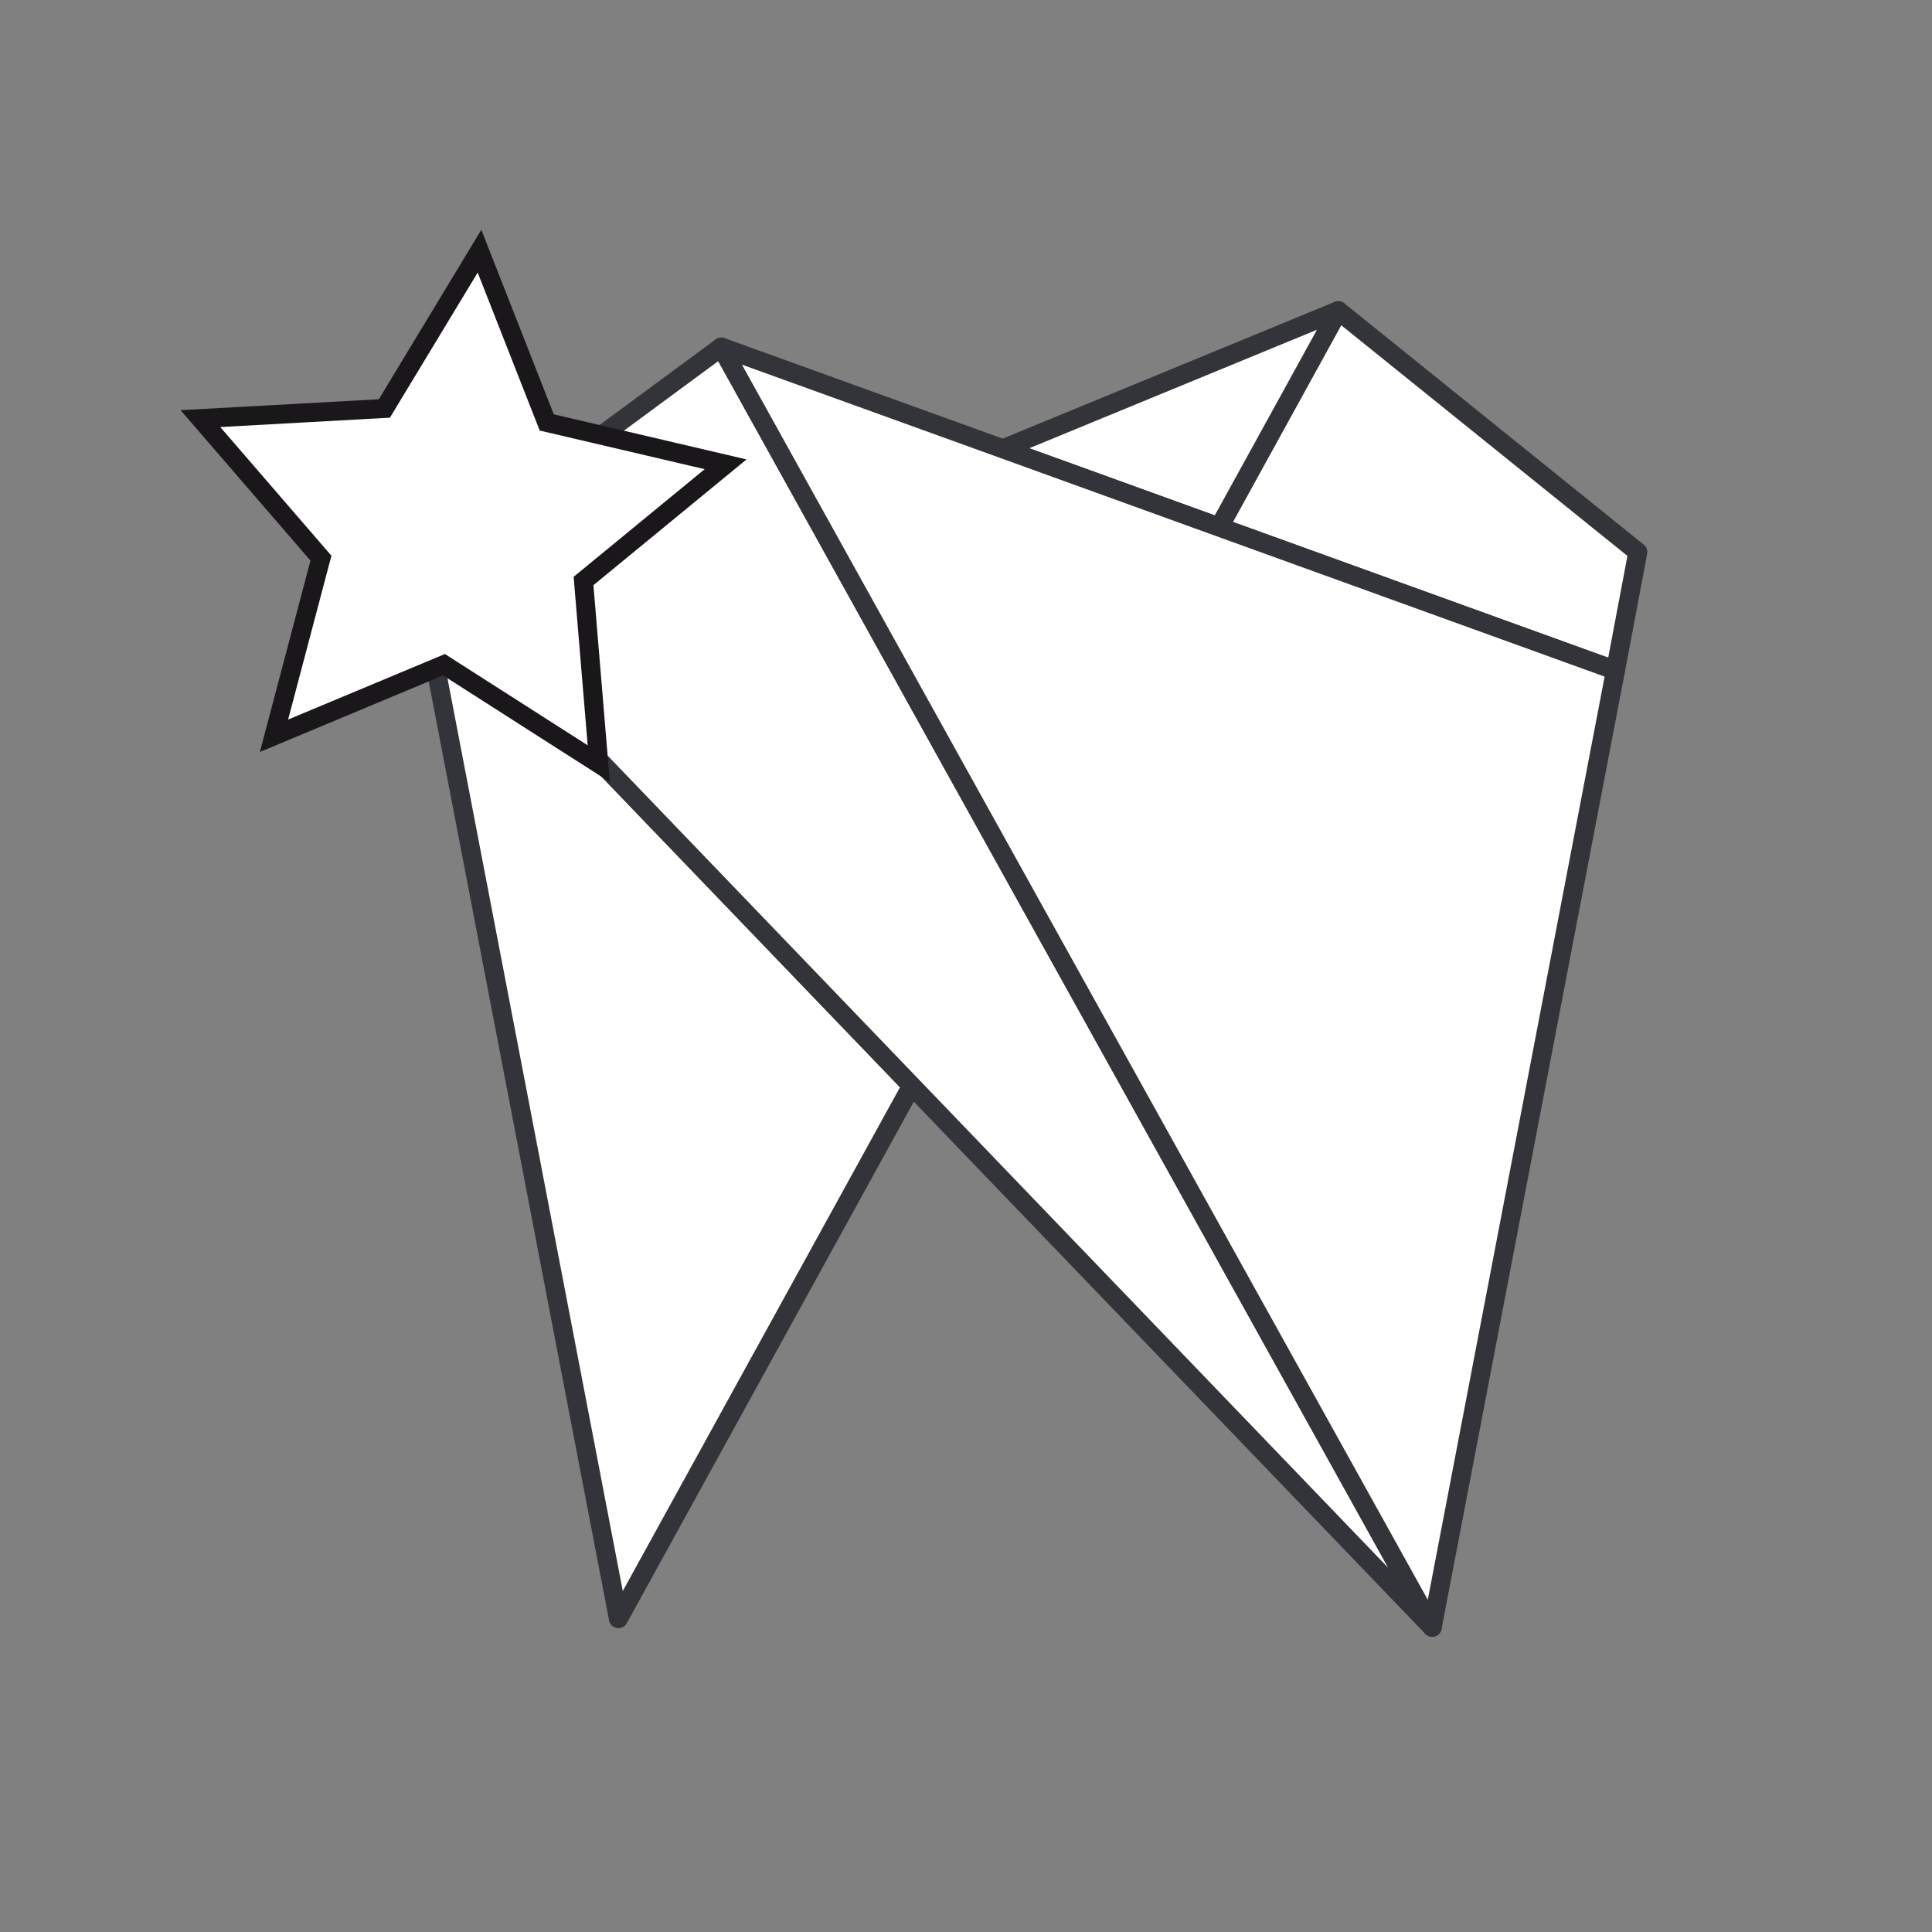
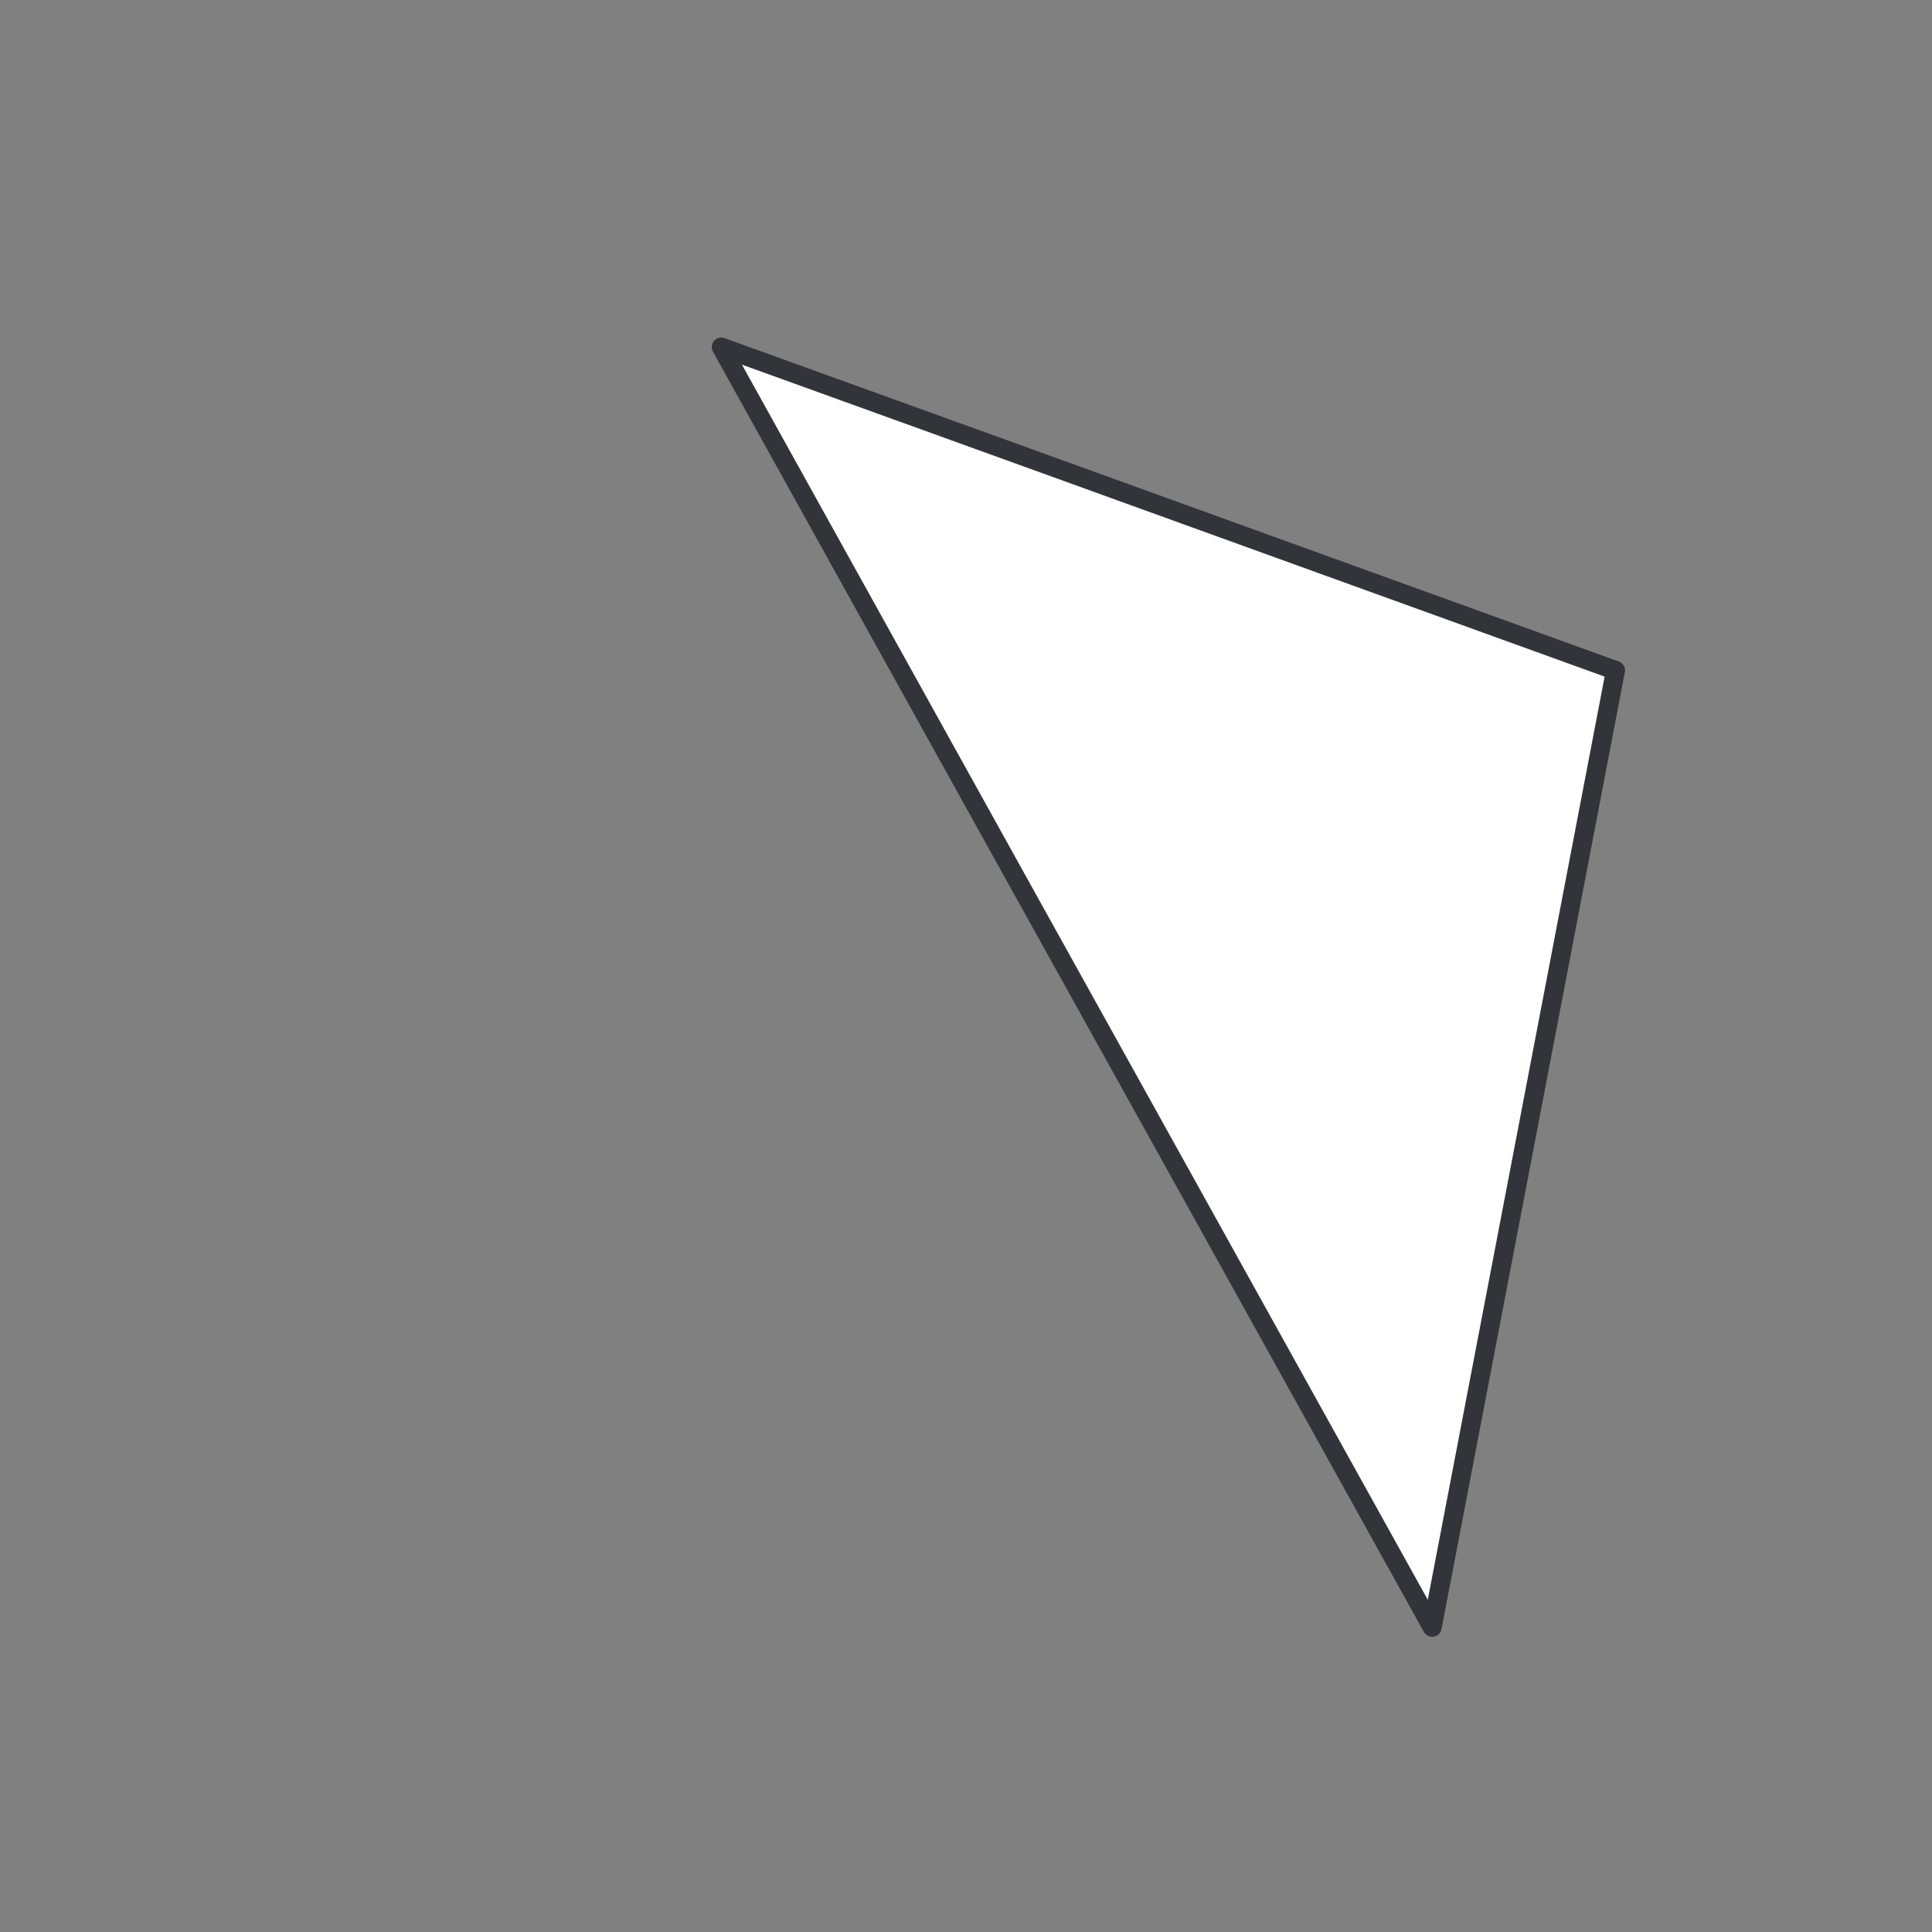
<svg xmlns="http://www.w3.org/2000/svg" version="1.1" id="Ebene_1" x="0px" y="0px" width="152.3px" height="152.3px" viewBox="0 0 152.3 152.3" style="enable-background:new 0 0 152.3 152.3;" xml:space="preserve">
  <rect x="0" y="0" width="152.3" height="152.3" fill="#808080" stroke="none" />
  <style type="text/css">
	.st0{fill:none;}
	
		.st1{fill-rule:evenodd;clip-rule:evenodd;fill:#FFFFFF;stroke:#333439;stroke-width:1.5;stroke-linejoin:round;stroke-miterlimit:1;}
	.st2{fill:#FFFFFF;stroke:#1A171B;stroke-width:1.5;stroke-miterlimit:10;}
</style>
  <g id="Ebene_1_1_">
</g>
  <g id="Capa_1">
    <polygon class="st0" points="151.8,151.8 0.5,151.8 0.5,0.5 74.2,0.5 151.8,0.5  " />
  </g>
  <g>
-     <polygon class="st1" points="129.11,43.52 127.35,52.85 96.11,41.55 105.5,24.49  " />
-     <polygon class="st1" points="71.87,85.59 48.75,127.6 32.89,45.03  " />
-     <polygon class="st1" points="112.9,128.28 81.92,96.05 71.87,85.59 32.89,45.03 56.86,27.36 80.49,69.93 90.48,87.91  " />
-     <polygon class="st1" points="105.5,24.49 96.11,41.55 79.06,35.38  " />
    <polygon class="st1" points="127.35,52.85 112.9,128.28 90.48,87.91 80.49,69.93 56.86,27.36 79.06,35.38 96.11,41.55 96.11,41.55     " />
-     <polygon class="st2" points="37.8,19.8 43.1,33.3 57.2,36.6 46,45.8 47.2,60.2 35,52.4 21.6,58 25.3,44 15.8,33 30.3,32.2  " />
  </g>
</svg>